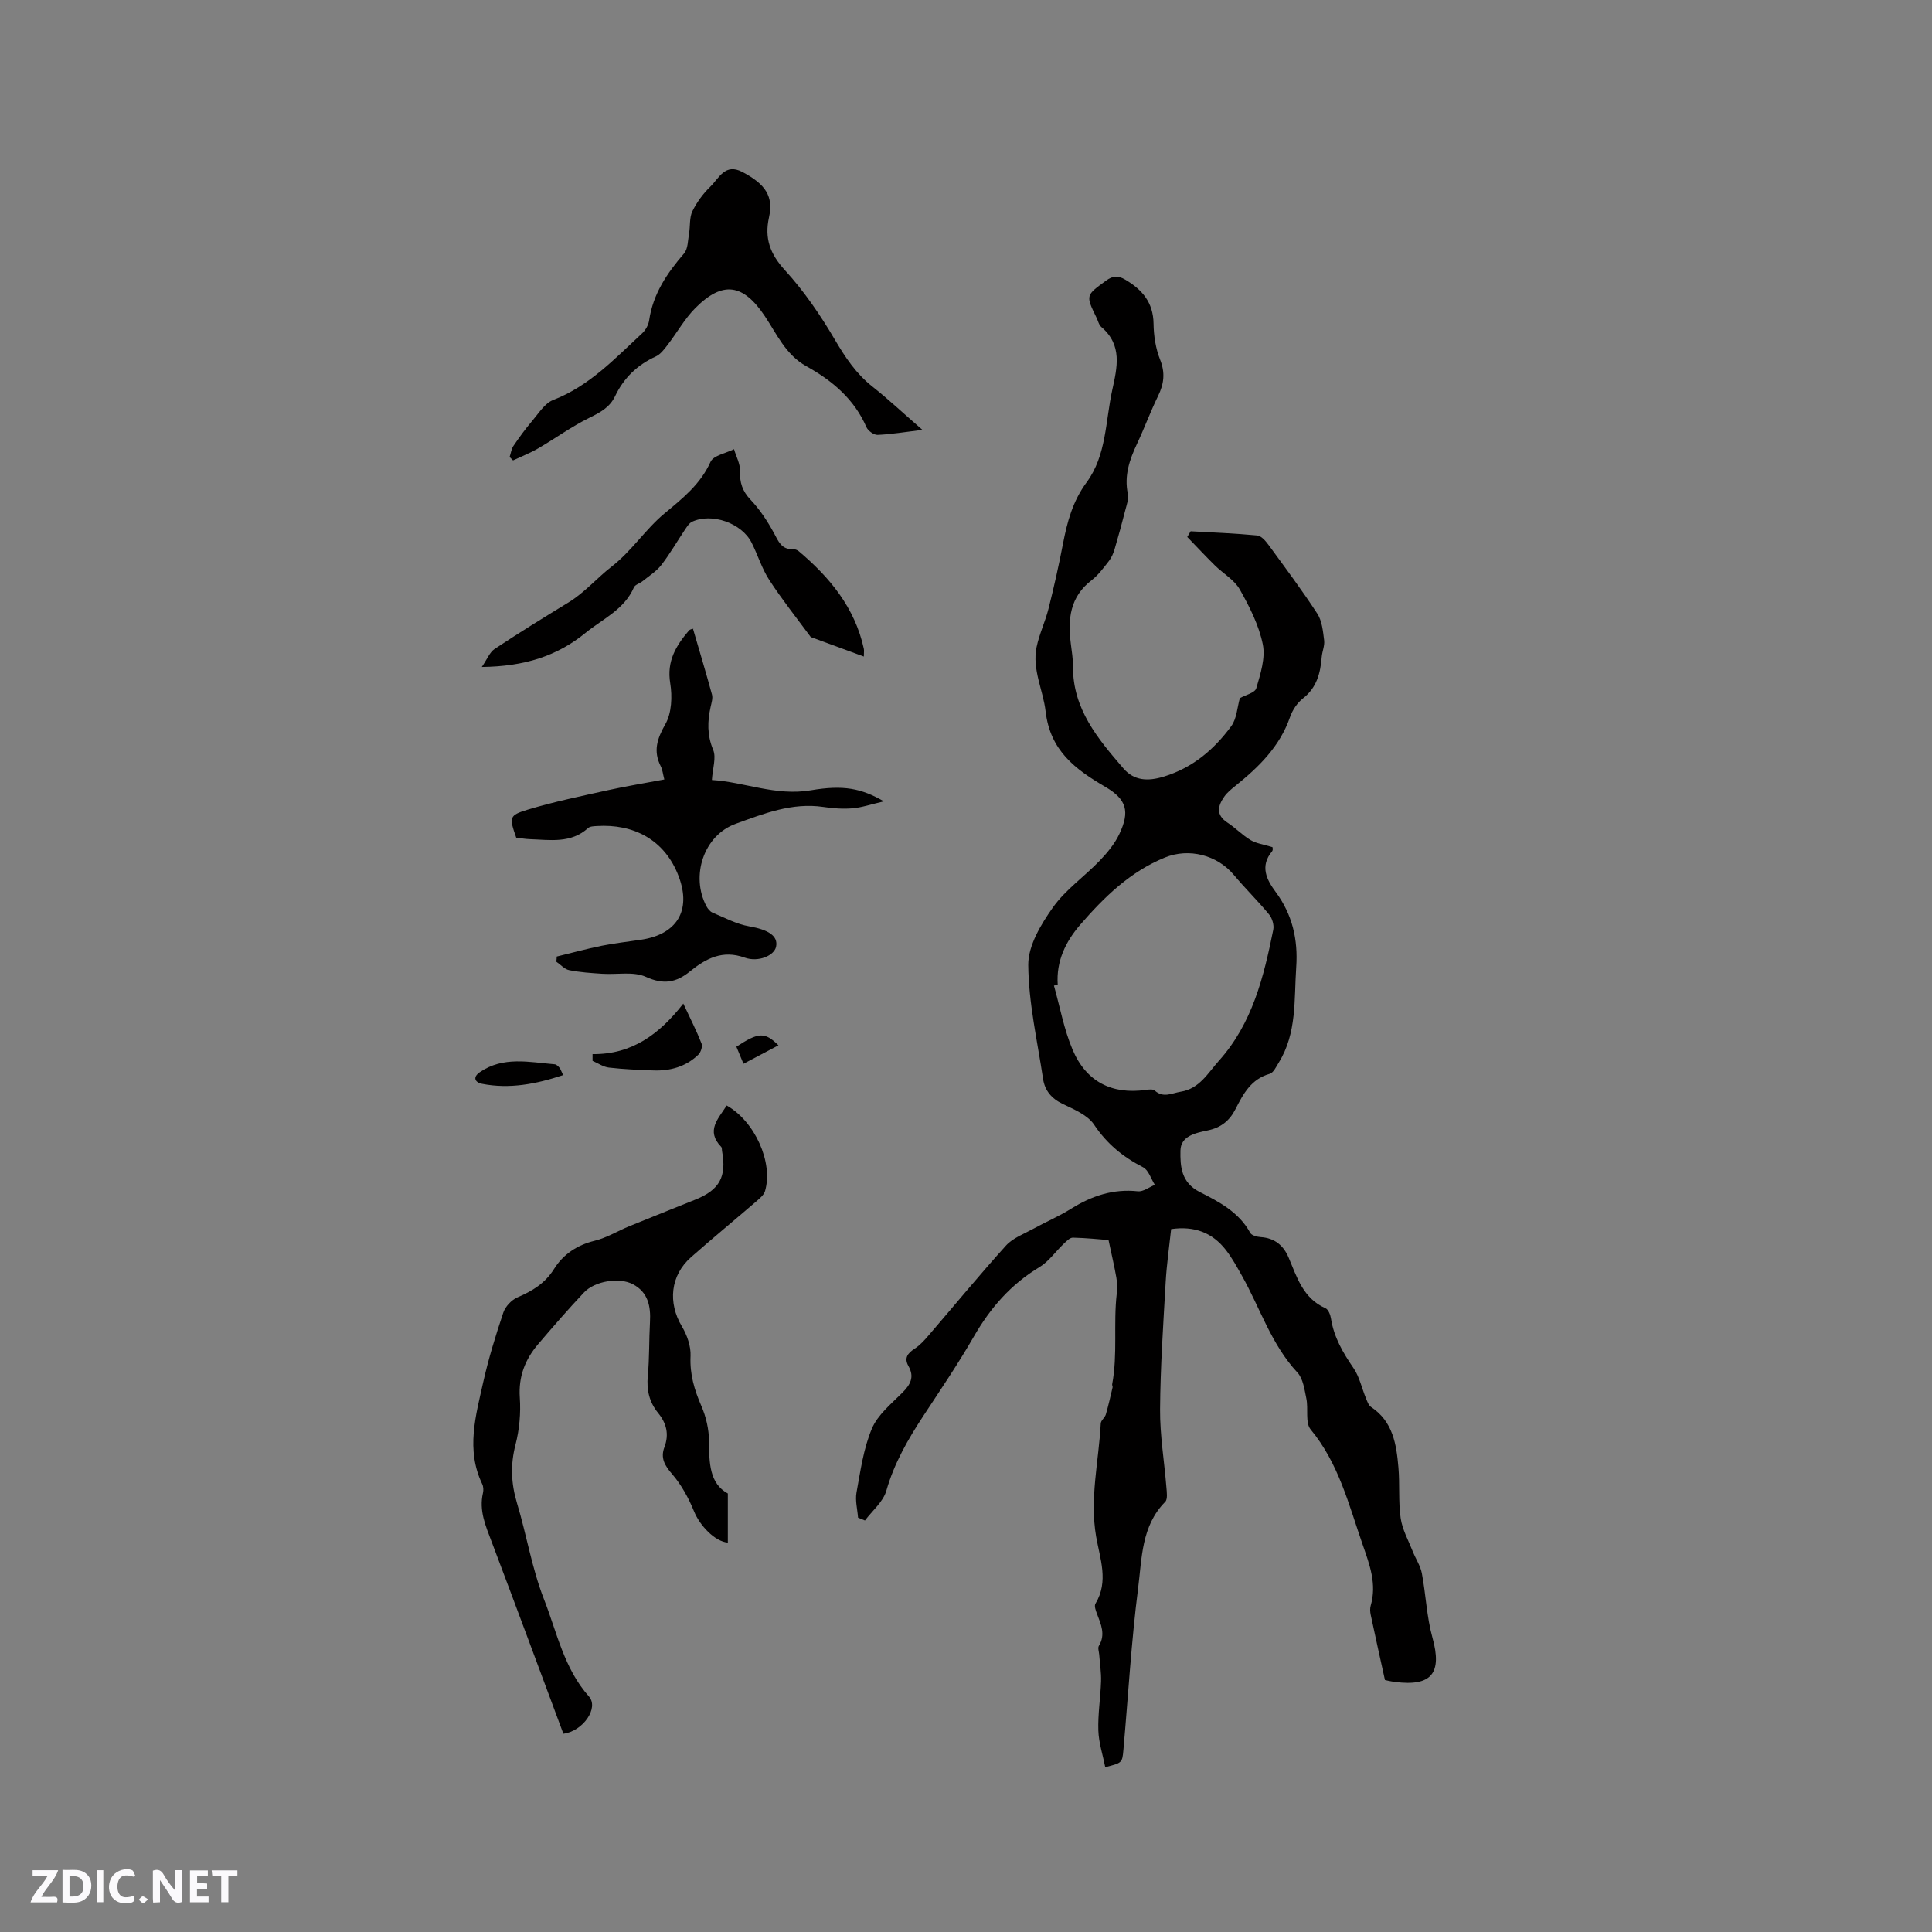
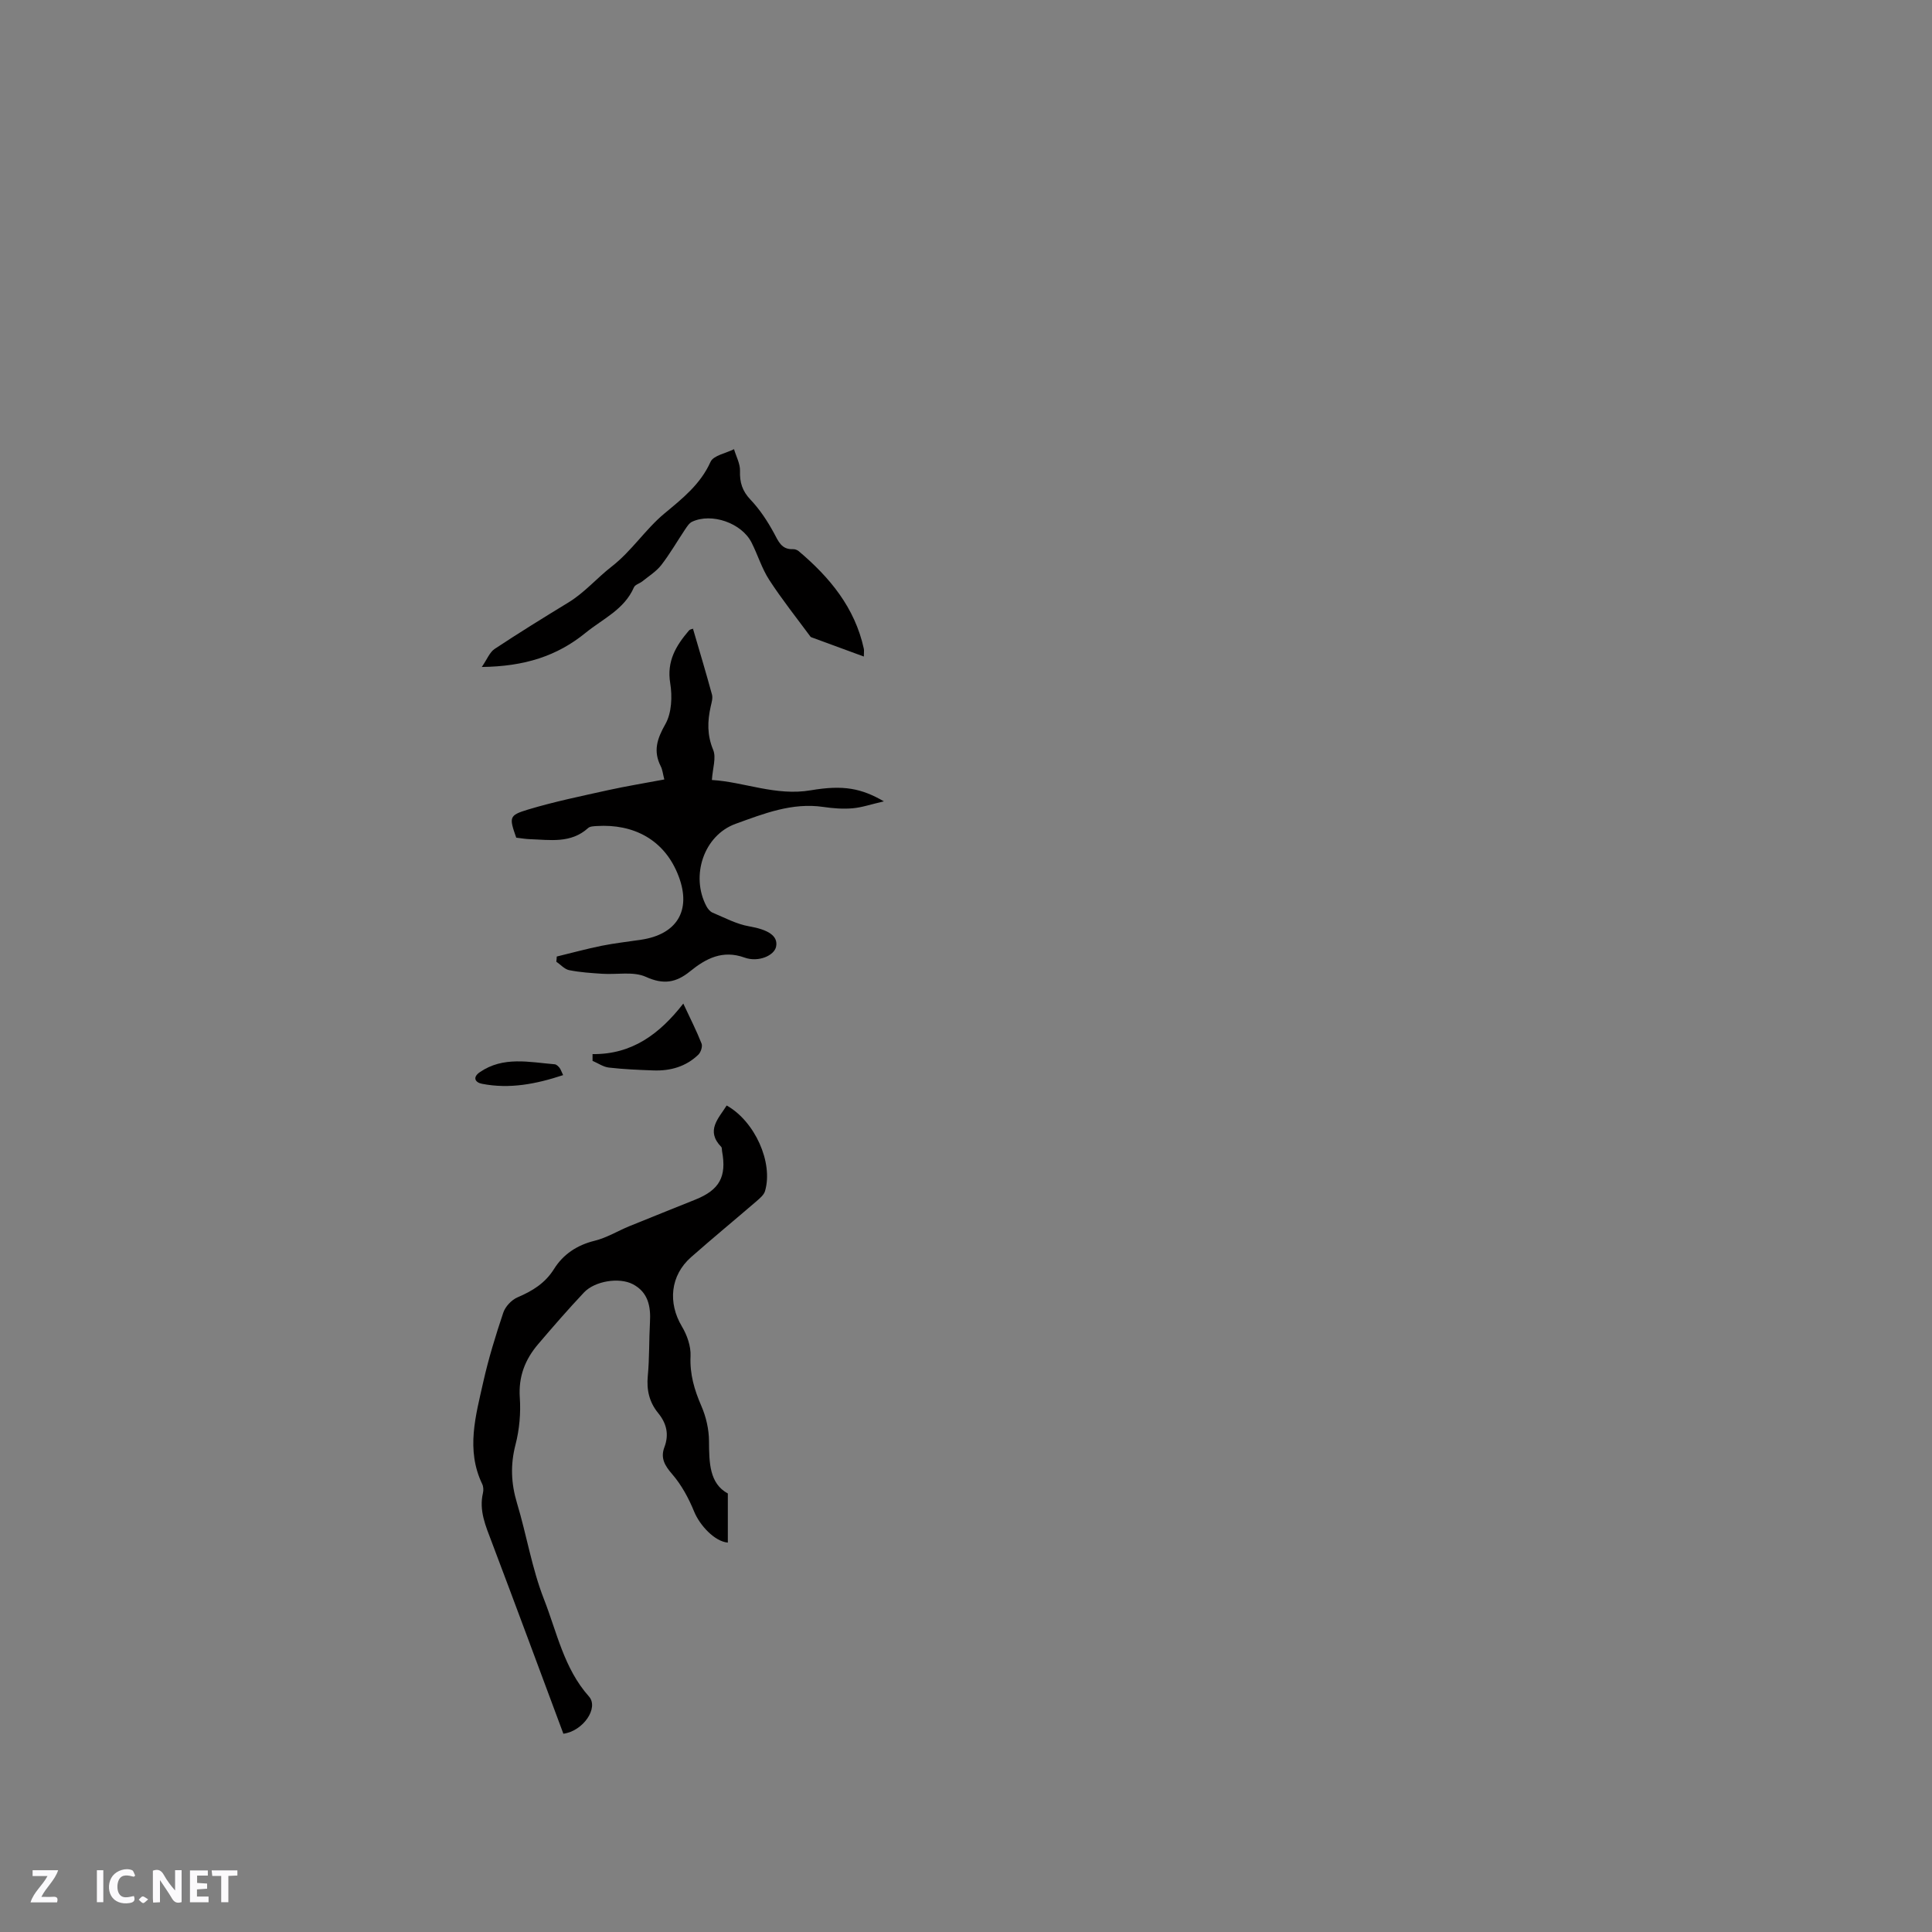
<svg xmlns="http://www.w3.org/2000/svg" enable-background="new 0 0 400 400" viewBox="0 0 400 400">
  <rect x="0" y="0" width="400" height="400" fill="#808080" stroke="none" />
  <g fill="#fbfafc">
    <path d="m37.59 393.81c-.92.31-1.52.05-2-.78-.7-1.2-1.52-2.34-2.47-3.78v4.59c-.55.03-.95.05-1.41.07-.03-.37-.06-.64-.06-.91 0-1.91 0-3.81 0-5.7 1.13-.41 1.77-.03 2.29.91.62 1.11 1.38 2.14 2.31 3.19v-4.2h1.35v6.61z" />
-     <path d="m12.94 393.88v-6.75c1.9.19 3.93-.54 5.37 1.29.8 1.01.78 2.88.03 3.97-1.37 1.97-3.4 1.51-5.4 1.49m1.45-1.22c2.04.12 2.92-.58 2.89-2.21-.03-1.51-.98-2.19-2.89-2z" />
    <path d="m11.81 393.87h-5.49c.68-2.18 2.47-3.48 3.51-5.45h-3.08v-1.21h5.29c-.71 2.13-2.44 3.48-3.47 5.51.86 0 1.63.04 2.39-.01.79-.05 1.14.21.85 1.16" />
    <path d="m39.33 393.86v-6.61h3.7v1.07h-2.22v1.52c.68.04 1.34.09 2.07.13v1.07c-.72.05-1.38.09-2.1.14v1.48h2.4v1.19h-3.85z" />
    <path d="m27.71 388.56c-1.15-.3-2.46-.61-3.1.64-.37.73-.41 1.93-.06 2.67.63 1.35 1.99.93 3.17.68.35.94-.01 1.32-.93 1.46-1.62.25-3.05-.27-3.76-1.48-.73-1.24-.6-3.03.31-4.17.88-1.11 2.71-1.7 4-1.16.32.13.44.74.65 1.12-.1.08-.19.16-.28.24" />
    <path d="m49.15 387.24v1.07c-.59.02-1.17.05-1.87.08v5.44h-1.48v-5.44h-1.85c-.05-.4-.08-.73-.13-1.15z" />
    <path d="m20.06 387.21h1.33v6.62h-1.33z" />
    <path d="m30.68 393.25c-.49.38-.8.79-1.05.76-.32-.05-.6-.45-.9-.7.26-.24.51-.64.8-.67.29-.04.62.3 1.15.61" />
  </g>
-   <path d="m177.65 314.21c-.13-1.74-.62-3.54-.32-5.2.82-4.47 1.44-9.09 3.18-13.22 1.2-2.86 4-5.13 6.31-7.44 1.68-1.68 2.55-3.26 1.27-5.51-.94-1.66-.19-2.66 1.28-3.61 1.12-.72 2.06-1.78 2.94-2.81 5.32-6.18 10.5-12.49 15.97-18.54 1.42-1.57 3.69-2.39 5.63-3.46 2.6-1.43 5.35-2.6 7.86-4.17 4.26-2.66 8.7-4.15 13.81-3.61 1.12.12 2.35-.86 3.52-1.33-.8-1.25-1.3-3.06-2.44-3.64-4.15-2.13-7.49-4.85-10.14-8.82-1.33-2-4.15-3.16-6.49-4.29-2.34-1.12-3.72-2.78-4.08-5.22-1.18-7.85-3-15.7-3.06-23.57-.03-3.99 2.63-8.4 5.1-11.89 2.59-3.66 6.49-6.36 9.65-9.64 1.59-1.65 3.14-3.52 4.11-5.57 2.21-4.66 1.52-7.17-2.89-9.75-6.22-3.64-11.44-7.48-12.38-15.65-.51-4.4-2.82-8.67-1.87-13.29.56-2.71 1.8-5.28 2.48-7.98 1.11-4.41 2.11-8.86 2.97-13.33.88-4.58 2.01-8.88 4.92-12.82 4.11-5.57 3.88-12.62 5.3-19.1 1.03-4.7 2.14-9.29-2.25-13.04-.52-.44-.69-1.29-1.02-1.96-2.26-4.65-2.21-4.58 1.98-7.64 1.43-1.05 2.52-1.08 3.98-.21 3.51 2.07 5.8 4.71 5.86 9.11.03 2.5.44 5.15 1.36 7.46 1.09 2.74.8 5.01-.43 7.53-1.58 3.23-2.82 6.63-4.35 9.88-1.56 3.31-2.69 6.61-1.9 10.37.22 1.03-.24 2.24-.52 3.34-.69 2.7-1.42 5.39-2.21 8.06-.26.87-.63 1.78-1.18 2.48-1.11 1.42-2.2 2.93-3.61 4.01-4.48 3.44-4.94 8.07-4.29 13.12.2 1.58.46 3.17.45 4.75-.05 8.78 5.17 14.97 10.43 21.07 2.21 2.57 5.04 2.73 8.4 1.7 5.99-1.84 10.39-5.62 13.94-10.44 1.15-1.56 1.23-3.9 1.78-5.8 1.14-.64 3.12-1.09 3.4-2.04.86-2.95 1.93-6.26 1.35-9.1-.81-3.96-2.75-7.8-4.77-11.37-1.13-1.99-3.45-3.29-5.16-4.98-1.95-1.92-3.81-3.92-5.71-5.88.23-.39.47-.79.7-1.18 4.6.26 9.21.43 13.79.87.83.08 1.72 1.12 2.31 1.92 3.44 4.7 6.94 9.38 10.12 14.26.99 1.52 1.18 3.64 1.42 5.53.14 1.11-.4 2.28-.5 3.44-.27 3.33-1.01 6.35-3.89 8.59-1.19.93-2.18 2.43-2.68 3.88-2.12 6.1-6.47 10.34-11.31 14.23-.82.66-1.68 1.35-2.28 2.2-1.35 1.92-1.82 3.79.63 5.4 1.68 1.1 3.1 2.61 4.82 3.63 1.15.69 2.62.87 4.47 1.44 0-.23.24.55-.04.88-2.58 3.07-1.11 5.91.74 8.4 3.48 4.7 4.65 9.89 4.26 15.58-.46 6.72.17 13.65-3.62 19.76-.53.86-1.1 2.11-1.89 2.33-3.83 1.08-5.47 4.16-7.05 7.27-1.25 2.46-3.05 3.88-5.77 4.44-2.47.52-5.59 1.13-5.64 4.18-.06 3.2.11 6.61 3.99 8.57 4 2.02 8.13 4.18 10.46 8.46.29.54 1.42.83 2.18.88 2.88.19 4.71 1.73 5.78 4.27 1.72 4.08 3.01 8.42 7.61 10.45.59.26 1.02 1.34 1.14 2.11.6 3.88 2.48 7.1 4.67 10.29 1.24 1.81 1.71 4.15 2.57 6.23.27.65.53 1.47 1.06 1.82 4.54 3 5.26 7.74 5.67 12.53.3 3.48-.03 7.03.46 10.47.34 2.37 1.6 4.61 2.5 6.89.6 1.53 1.59 2.97 1.89 4.54.84 4.42.99 9 2.19 13.31 2.05 7.35-.14 10.18-7.79 9.18-.93-.12-1.84-.35-2.04-.39-1.05-4.77-2.03-9.13-2.95-13.51-.13-.61-.17-1.3 0-1.89 1.3-4.47-.23-8.5-1.66-12.62-2.88-8.27-4.95-16.83-10.77-23.85-1.16-1.4-.45-4.26-.89-6.39-.39-1.87-.67-4.13-1.86-5.41-5.41-5.82-7.71-13.33-11.48-20.03-1.04-1.84-2.06-3.72-3.36-5.38-2.76-3.52-6.44-4.98-11.3-4.28-.39 3.65-.92 7.29-1.13 10.95-.5 8.79-1.1 17.58-1.16 26.37-.04 5.38.88 10.76 1.31 16.15.08 1.01.29 2.45-.25 3-4.95 5-4.81 11.68-5.6 17.83-1.42 11.12-2.06 22.35-3.05 33.53-.24 2.69-.28 2.69-3.76 3.57-.51-2.56-1.35-5.07-1.43-7.61-.11-3.37.45-6.76.56-10.15.06-1.84-.25-3.69-.38-5.54-.05-.61-.33-1.38-.07-1.81 1.43-2.35.43-4.46-.39-6.64-.25-.66-.61-1.62-.32-2.09 2.8-4.63.93-9.33.14-13.91-1.36-7.91.55-15.61.96-23.4.03-.64.85-1.2 1.05-1.87.54-1.85.96-3.74 1.4-5.62.04-.19-.12-.43-.09-.62 1.17-6.21.23-12.53.95-18.77.13-1.09.11-2.24-.08-3.32-.41-2.36-.97-4.7-1.62-7.78-1.82-.14-4.6-.44-7.38-.5-.64-.01-1.36.76-1.93 1.3-1.68 1.6-3.07 3.65-5 4.81-5.91 3.55-10.16 8.44-13.57 14.36-3.22 5.59-6.86 10.96-10.41 16.36-3.21 4.88-6.08 9.84-7.71 15.56-.65 2.29-2.9 4.13-4.43 6.17-.5-.2-.96-.39-1.43-.59zm41.34-110.34c-.26.06-.52.13-.78.19 1.25 4.44 2.07 9.06 3.86 13.27 2.83 6.68 8.19 9.31 15.17 8.32.61-.09 1.48-.19 1.84.14 1.78 1.61 3.55.53 5.36.24 3.9-.62 5.61-3.83 7.91-6.4 6.95-7.74 9.3-17.38 11.27-27.15.19-.97-.22-2.36-.86-3.14-2.32-2.82-4.96-5.39-7.3-8.19-3.46-4.15-9.32-5.63-14.28-3.61-7.2 2.94-12.55 8.17-17.51 13.89-3.06 3.54-5.01 7.57-4.68 12.44z" fill="#010000" />
  <path d="m116.64 358.95c-4.99-13.39-9.87-26.58-14.85-39.74-1.24-3.28-2.65-6.46-1.8-10.1.14-.59.1-1.34-.16-1.87-3.4-7.09-1.33-14.15.23-21.14 1.09-4.85 2.56-9.62 4.14-14.33.42-1.26 1.7-2.63 2.93-3.16 3.1-1.33 5.71-2.9 7.59-5.9 1.88-3.01 4.75-4.93 8.38-5.82 2.5-.61 4.79-2.03 7.2-3.02 4.57-1.87 9.16-3.68 13.73-5.53 4.94-2 6.43-4.72 5.47-9.97-.06-.31 0-.73-.18-.92-3.27-3.38-.55-5.88 1.13-8.57 5.82 3.26 9.68 11.8 7.94 17.72-.24.81-1.09 1.51-1.78 2.11-4.5 3.87-9.08 7.65-13.53 11.57-4.31 3.8-4.83 9.44-1.9 14.35 1.07 1.78 1.88 4.1 1.79 6.12-.18 3.76.79 7.01 2.25 10.37.97 2.24 1.56 4.82 1.57 7.25.03 4.5.09 8.77 3.9 10.84v10.17c-2.73-.23-5.81-3.57-6.98-6.43-1.12-2.75-2.61-5.51-4.54-7.74-1.56-1.8-2.46-3.35-1.61-5.59 1-2.65.44-4.94-1.3-7.07-1.83-2.24-2.42-4.76-2.14-7.69.35-3.69.24-7.41.45-11.12.19-3.28-.39-6.21-3.55-7.86-2.83-1.48-7.88-.66-10.11 1.71-3.27 3.47-6.4 7.07-9.49 10.7-2.7 3.16-4.1 6.71-3.8 11.07.22 3.22-.08 6.61-.89 9.74-1.08 4.16-.92 8.03.31 12.11 1.99 6.59 3.08 13.49 5.57 19.86 2.69 6.86 4.15 14.36 9.31 20.15 2.13 2.37-1.19 7.19-5.28 7.73z" fill="#010000" />
  <path d="m115.27 198.04c3.1-.75 6.19-1.6 9.31-2.23 2.69-.54 5.44-.84 8.16-1.25 7.39-1.11 10.41-6.02 7.81-13.02-2.91-7.83-9.54-10.98-16.96-10.52-.62.04-1.42.05-1.82.41-3.58 3.25-7.9 2.45-12.09 2.31-.95-.03-1.89-.21-2.8-.31-1.47-4.21-1.53-4.62 2.41-5.81 5.44-1.64 11.03-2.79 16.58-4.02 3.8-.84 7.65-1.46 11.67-2.22-.3-1.14-.37-2-.73-2.71-1.61-3.17-.78-5.7.95-8.75 1.31-2.31 1.45-5.73 1-8.48-.75-4.57 1.21-7.77 3.88-10.9.18-.21.54-.3.83-.37.19-.05.41.04 0-.01 1.38 4.72 2.72 9.17 3.94 13.65.2.75-.09 1.67-.27 2.48-.68 3.04-.76 5.89.51 8.95.68 1.62-.11 3.85-.26 6.25 6.66.39 13.23 3.37 20.49 2.13 6.76-1.15 10.46-.4 15.12 2.29-2.7.62-4.58 1.28-6.5 1.44-1.99.17-4.04.01-6.02-.28-6.48-.96-12.36 1.39-18.17 3.49-6.61 2.39-9.37 10.79-6.06 17.05.28.53.75 1.12 1.27 1.34 2.5 1.05 4.98 2.39 7.6 2.84 3.86.67 6.03 1.95 5.56 4.21-.37 1.83-3.65 3.29-6.52 2.26-4.57-1.65-8.02.19-11.31 2.86-2.86 2.32-5.47 2.79-9.12 1.13-2.57-1.17-5.99-.44-9.03-.64-2.3-.15-4.61-.3-6.86-.75-.96-.19-1.78-1.15-2.66-1.75.05-.34.07-.71.09-1.07z" fill="#010000" />
-   <path d="m190.98 89c-3.67.45-6.48.92-9.29 1.04-.76.03-1.97-.84-2.3-1.59-2.53-5.84-7.1-9.66-12.45-12.63-4.27-2.37-6.1-6.64-8.6-10.38-4.47-6.68-8.69-7.35-14.34-1.7-2.26 2.26-3.85 5.17-5.82 7.72-.68.88-1.44 1.9-2.4 2.34-3.83 1.74-6.64 4.46-8.43 8.22-1.13 2.37-3.15 3.41-5.41 4.52-3.65 1.8-6.98 4.24-10.51 6.29-1.66.97-3.47 1.67-5.21 2.49-.24-.24-.47-.47-.71-.71.26-.77.36-1.66.8-2.3 1.21-1.78 2.48-3.53 3.87-5.16 1.33-1.56 2.59-3.65 4.34-4.33 7.49-2.89 12.77-8.58 18.43-13.81.72-.66 1.31-1.74 1.45-2.7.8-5.48 3.71-9.75 7.22-13.83.84-.97.79-2.75 1.04-4.17.27-1.52.05-3.25.69-4.57.91-1.87 2.22-3.65 3.71-5.09 1.79-1.73 3.04-4.94 6.65-3.04 4.85 2.56 6.45 5.07 5.5 9.41-.95 4.29.2 7.53 3.28 10.9 3.96 4.32 7.35 9.29 10.33 14.36 2.18 3.7 4.42 7.1 7.83 9.78 3.31 2.62 6.39 5.52 10.33 8.94z" fill="#010000" />
  <path d="m99.75 138.09c1.1-1.59 1.62-3.04 2.65-3.73 5.03-3.33 10.16-6.5 15.31-9.64 3.35-2.05 5.91-5.08 8.88-7.38 4.22-3.27 6.99-7.71 10.94-11 3.76-3.13 7.47-6.04 9.58-10.72.6-1.33 3.18-1.77 4.86-2.62.44 1.5 1.29 3.02 1.24 4.5-.08 2.39.48 4.17 2.18 5.96 1.91 2.01 3.5 4.42 4.83 6.87.95 1.75 1.57 3.47 3.97 3.37.39-.02.87.16 1.17.41 6.43 5.42 11.62 11.69 13.48 20.17.09.39.01.82.01 1.65-3.68-1.35-7.1-2.6-10.51-3.86-.2-.07-.45-.13-.56-.28-2.87-3.89-5.89-7.68-8.52-11.73-1.54-2.37-2.37-5.19-3.66-7.73-2.05-4.05-8.25-6.21-12.31-4.31-.6.28-1.04.99-1.44 1.58-1.65 2.46-3.13 5.05-4.94 7.39-1.04 1.33-2.58 2.29-3.92 3.37-.56.45-1.5.68-1.74 1.24-2 4.6-6.42 6.5-10 9.41-5.92 4.83-12.66 6.97-21.5 7.08z" fill="#010000" />
-   <path d="m122.68 218.24c8.13.1 13.86-4.13 18.79-10.46 1.47 3.15 2.76 5.67 3.78 8.28.24.6-.15 1.8-.67 2.3-2.58 2.49-5.81 3.39-9.32 3.26-3.07-.11-6.14-.24-9.19-.59-1.17-.13-2.26-.91-3.39-1.39 0-.47 0-.93 0-1.4z" fill="#010000" />
+   <path d="m122.68 218.24c8.13.1 13.86-4.13 18.79-10.46 1.47 3.15 2.76 5.67 3.78 8.28.24.6-.15 1.8-.67 2.3-2.58 2.49-5.81 3.39-9.32 3.26-3.07-.11-6.14-.24-9.19-.59-1.17-.13-2.26-.91-3.39-1.39 0-.47 0-.93 0-1.4" fill="#010000" />
  <path d="m116.59 222.59c-5.62 1.86-11.09 2.91-16.79 1.8-1.41-.27-2.03-1.32-.47-2.4 4.86-3.35 10.25-2.08 15.52-1.64.35.03.73.41.99.72.24.3.36.71.75 1.52z" fill="#010000" />
-   <path d="m153.93 220.24c-.61-1.46-1.04-2.51-1.47-3.53 4.62-3.02 5.87-3.09 8.71-.29-2.35 1.24-4.61 2.43-7.24 3.82z" fill="#010000" />
</svg>